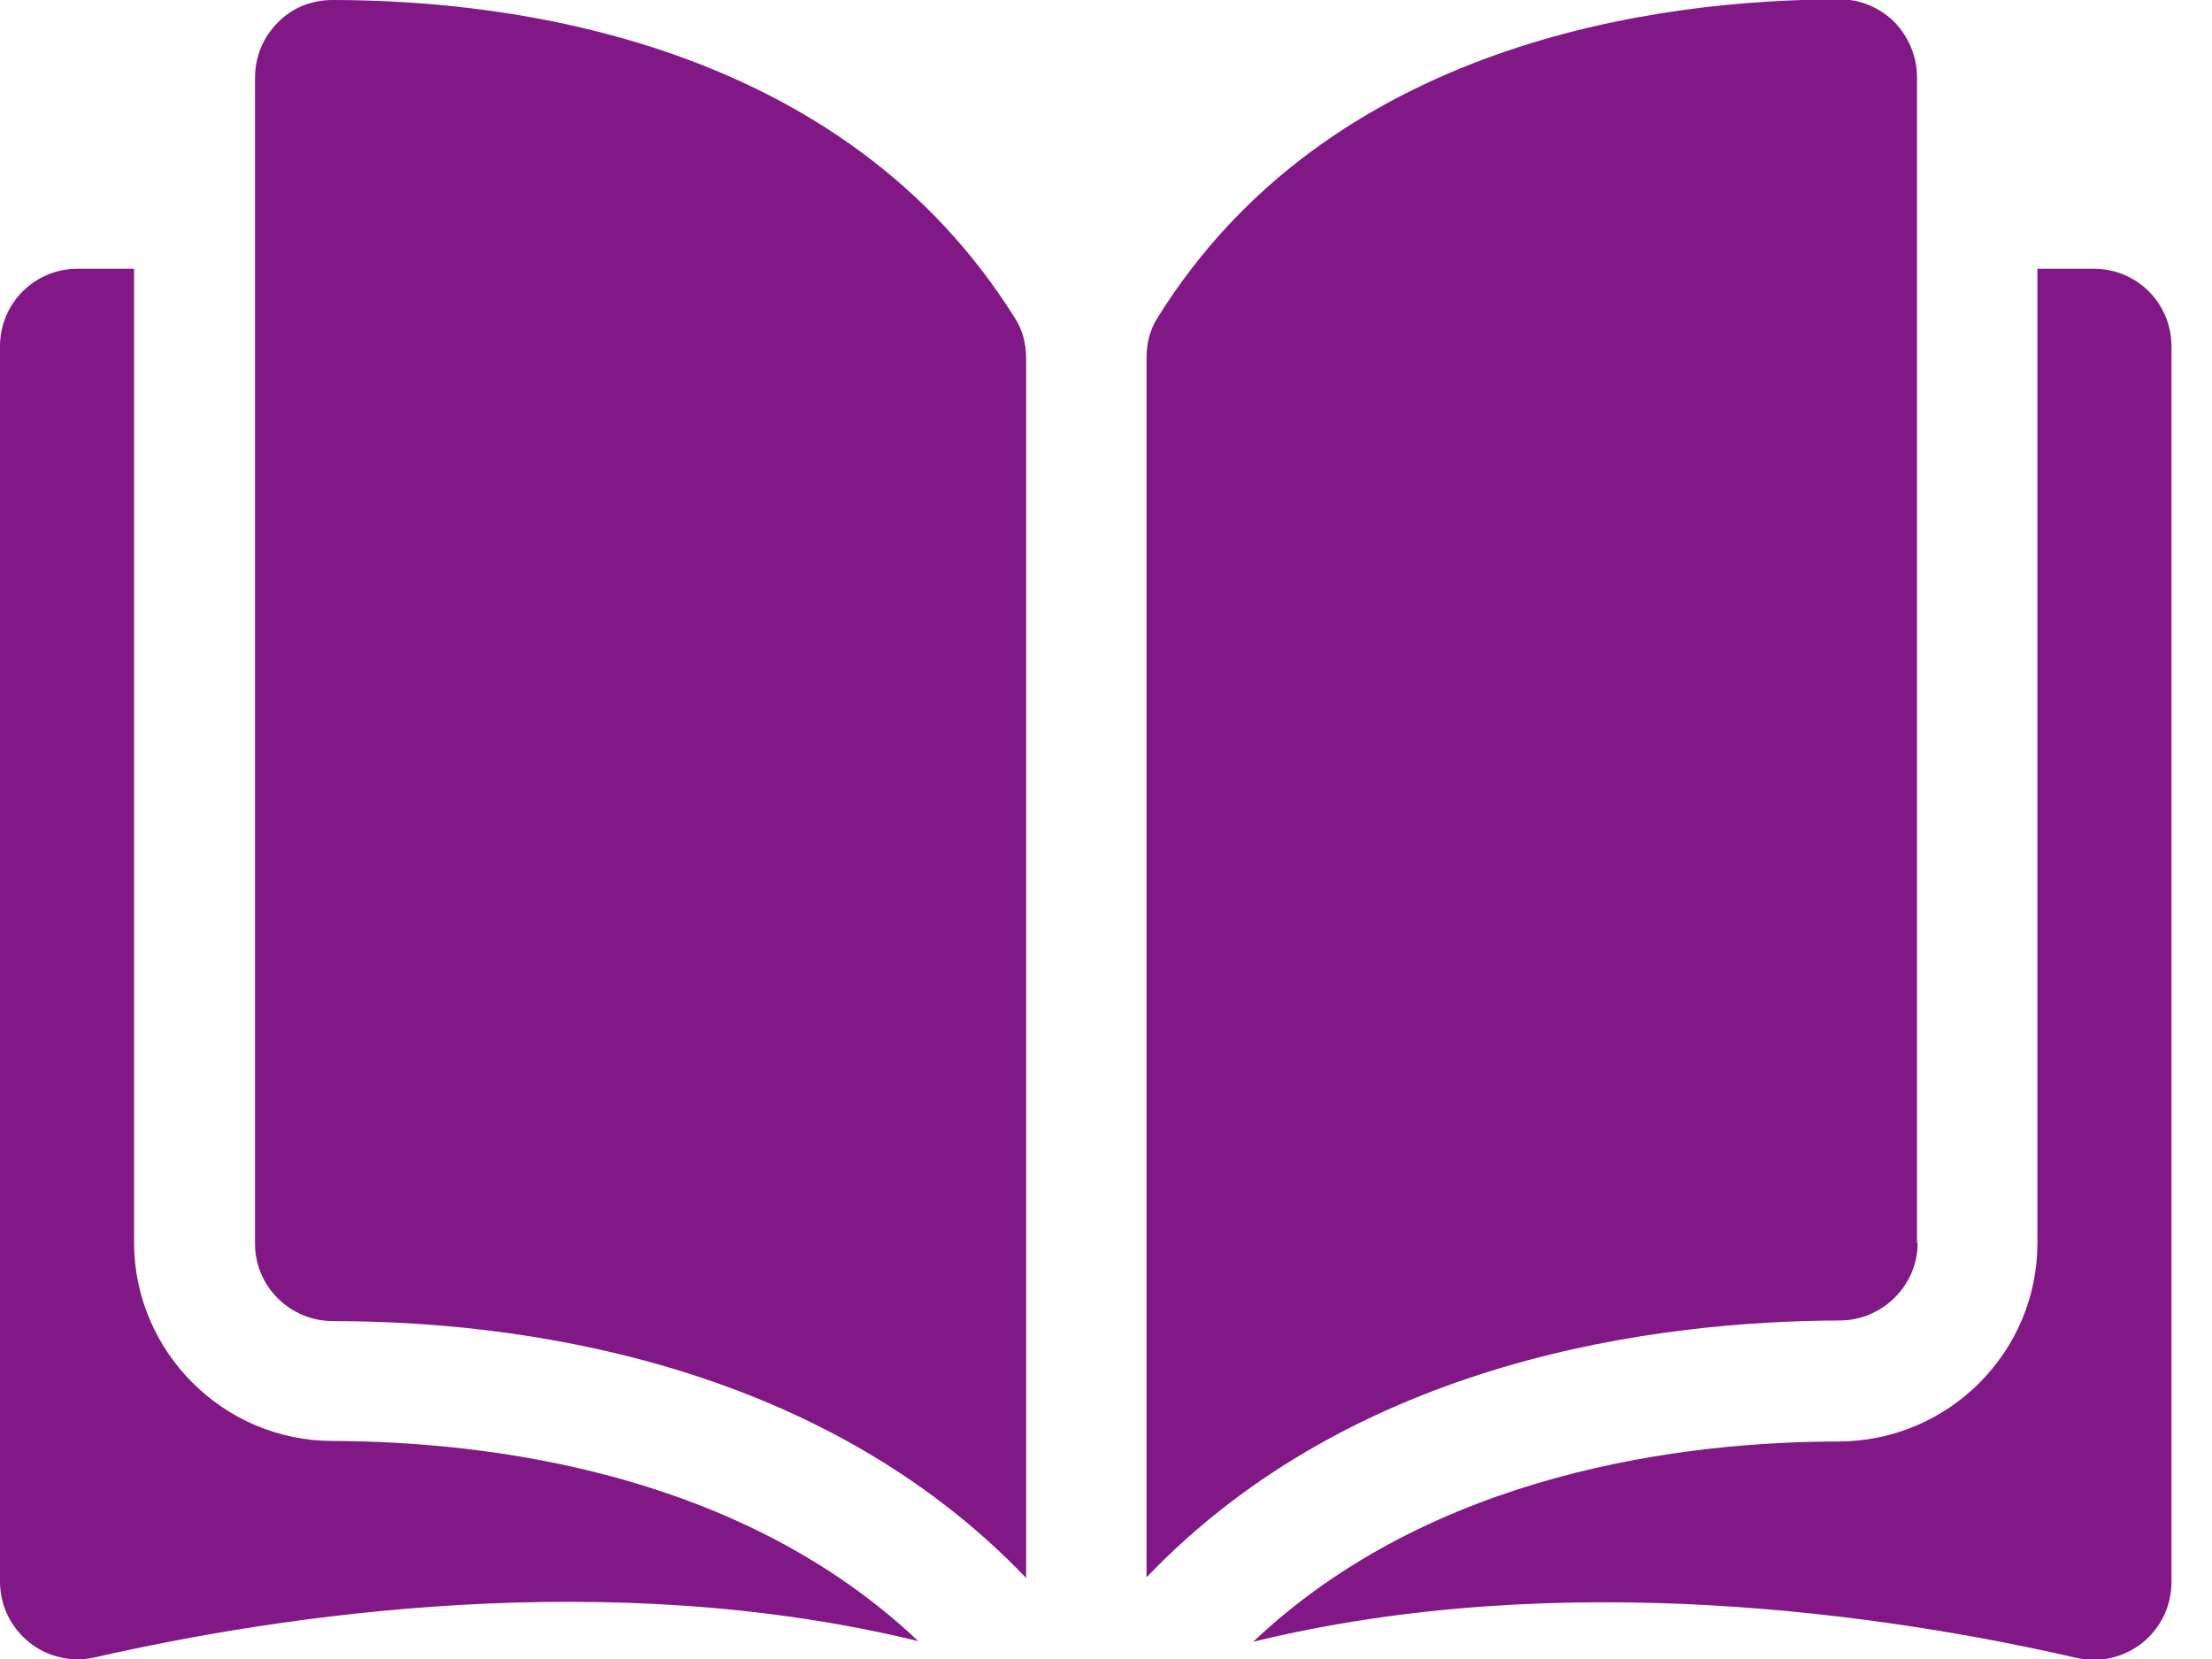
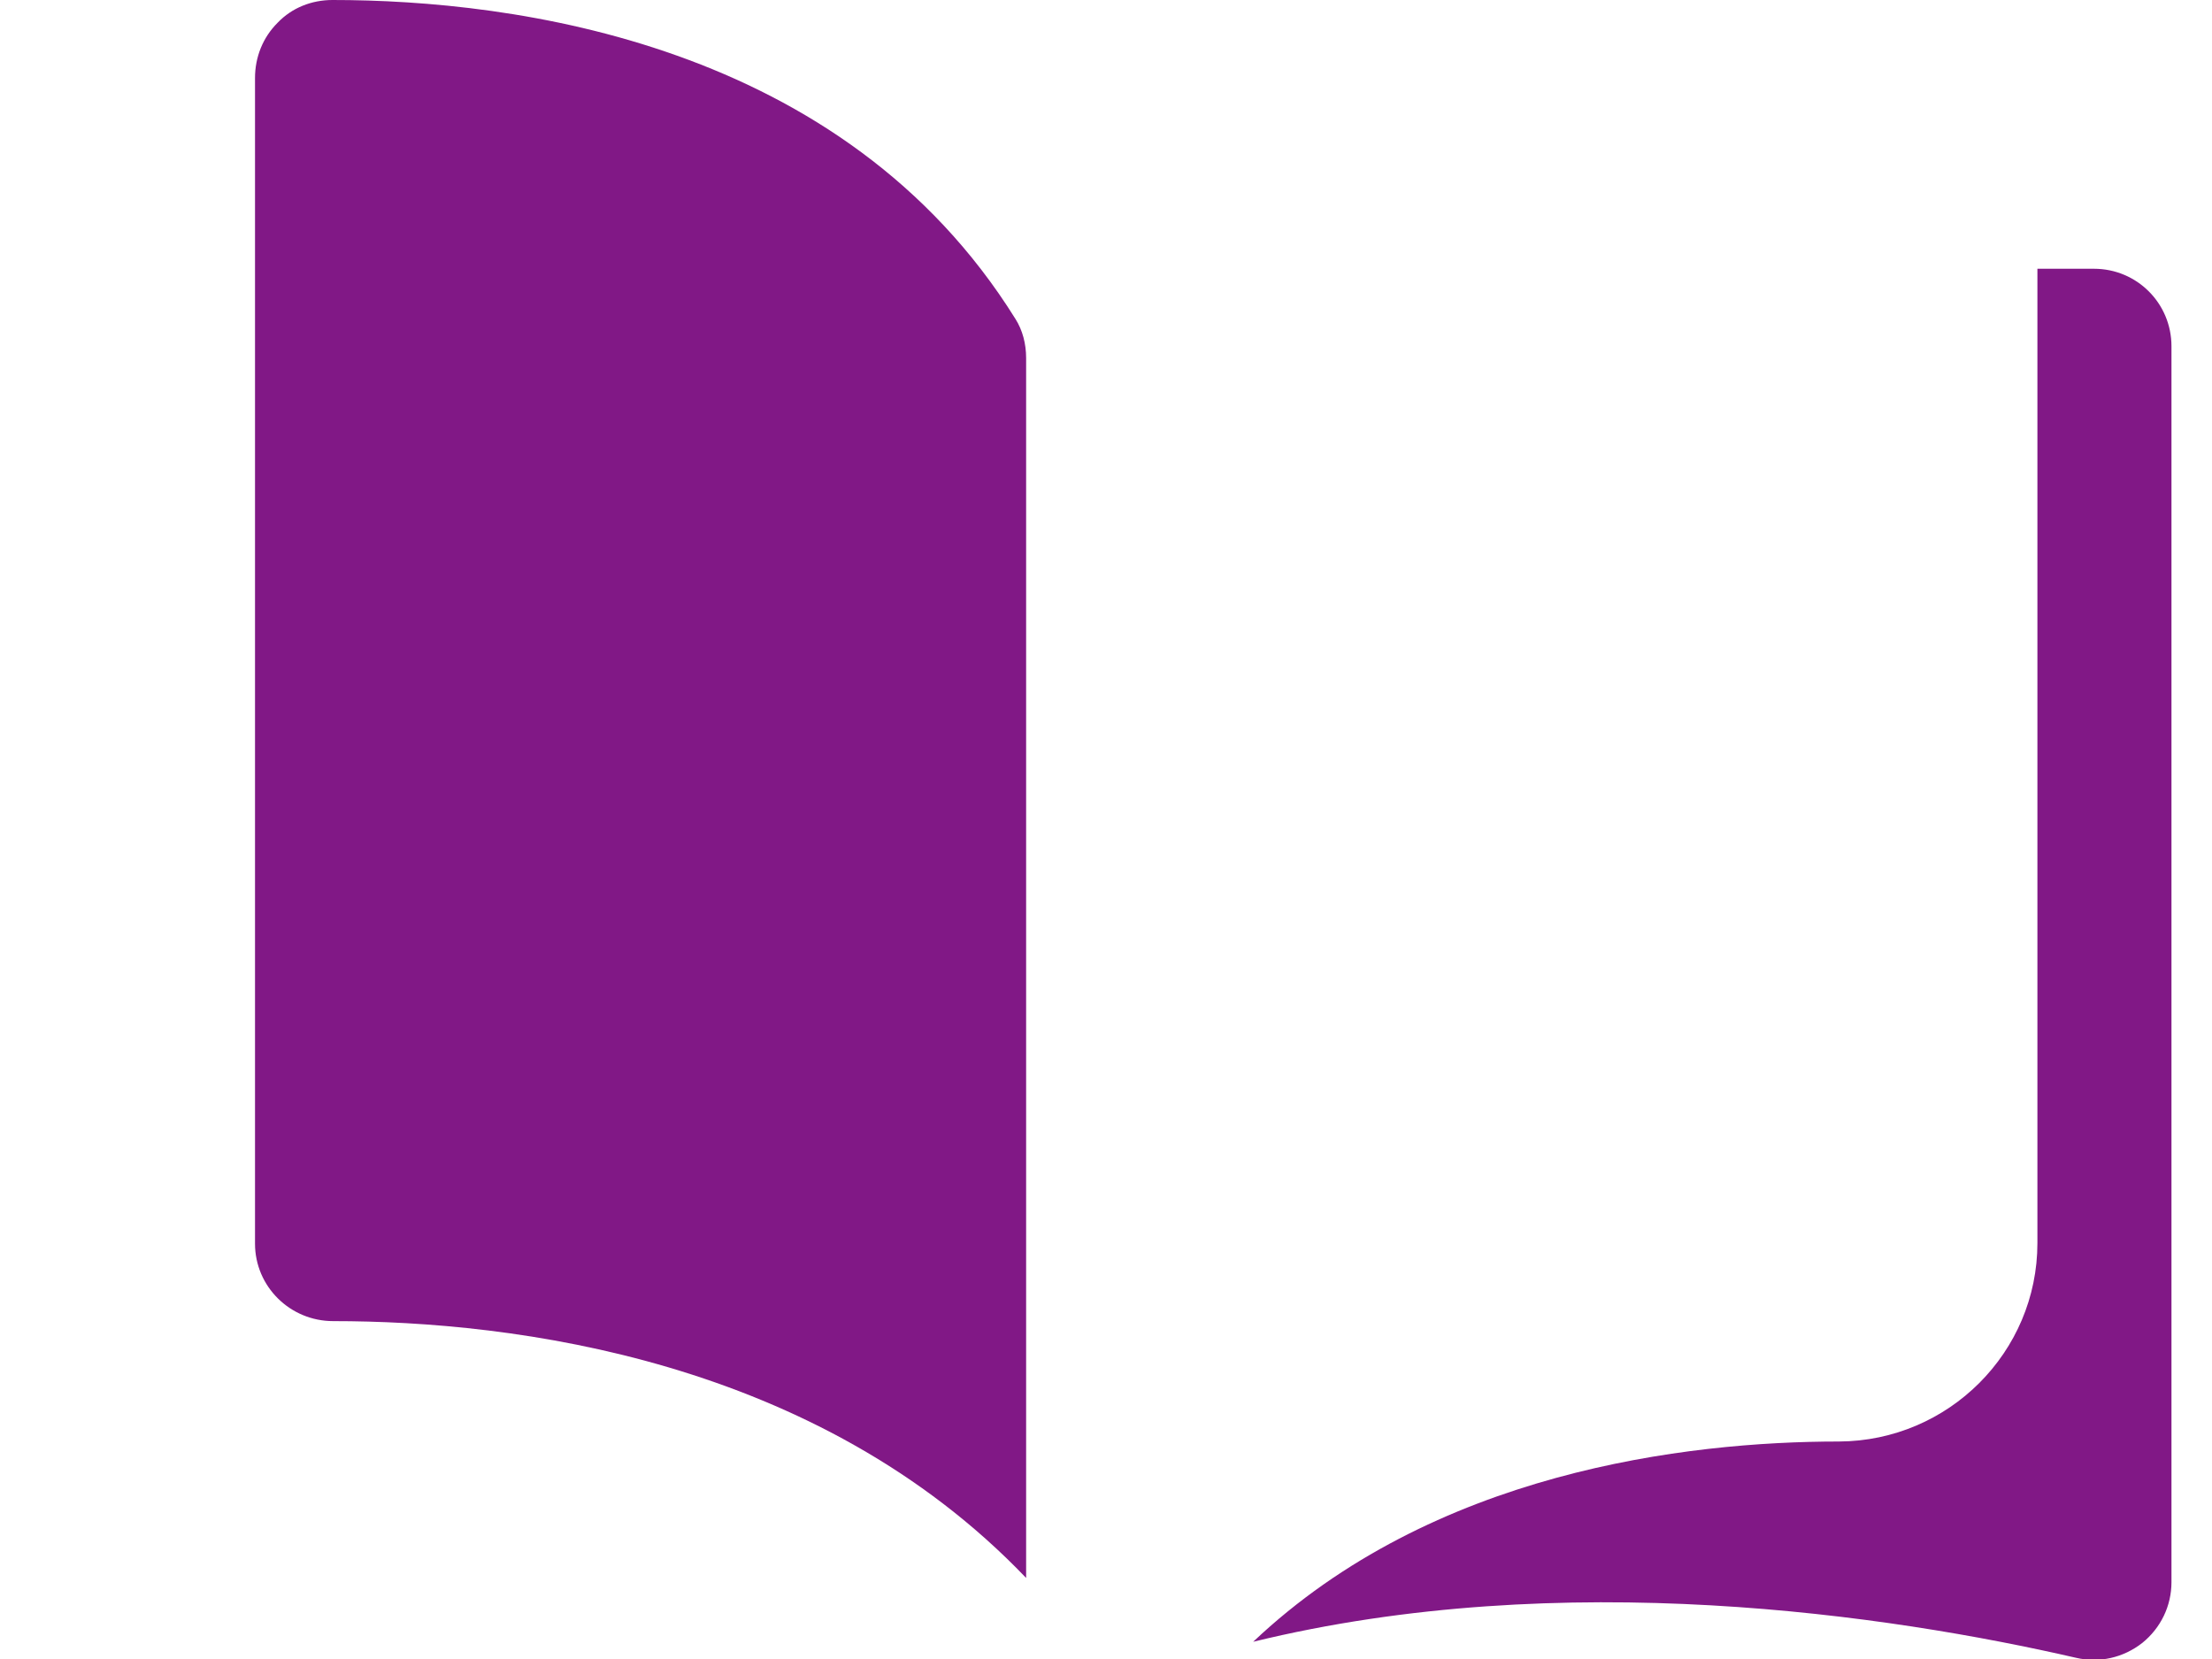
<svg xmlns="http://www.w3.org/2000/svg" width="28" height="21" viewBox="0 0 28 21" fill="none">
  <g clip-path="url(#clip0_746_457)">
    <path d="M4.209 0C3.945 0 3.696 0.098 3.515 0.287C3.326 0.475 3.228 0.724 3.228 0.988V15.742C3.228 16.286 3.673 16.723 4.217 16.723C6.51 16.723 10.341 17.206 12.989 19.974V4.533C12.989 4.352 12.944 4.179 12.853 4.036C10.673 0.536 6.502 0 4.209 0Z" fill="#811886" />
-     <path d="M24.266 15.735V0.98C24.266 0.716 24.161 0.467 23.98 0.279C23.799 0.098 23.55 -0.008 23.293 -0.008C21 -0.008 16.821 0.528 14.649 4.028C14.558 4.171 14.513 4.345 14.513 4.526V19.966C17.161 17.198 20.992 16.723 23.286 16.715C23.829 16.715 24.274 16.27 24.274 15.735H24.266Z" fill="#811886" />
    <path d="M26.506 3.402H25.79V15.735C25.79 17.116 24.666 18.24 23.278 18.247C21.34 18.247 18.134 18.632 15.863 20.782C19.786 19.824 23.919 20.442 26.28 20.985C26.574 21.053 26.876 20.985 27.117 20.797C27.351 20.608 27.487 20.329 27.487 20.027V4.383C27.487 3.84 27.05 3.402 26.506 3.402Z" fill="#811886" />
-     <path d="M1.697 15.735V3.402H0.981C0.438 3.402 0 3.84 0 4.383V20.02C0 20.322 0.136 20.601 0.37 20.789C0.603 20.978 0.913 21.046 1.207 20.978C3.56 20.442 7.702 19.816 11.624 20.774C9.353 18.624 6.155 18.247 4.209 18.24C2.829 18.24 1.697 17.108 1.697 15.728V15.735Z" fill="#811886" />
  </g>
  <defs>
    <clipPath id="clip0_746_457">
      <rect width="27.495" height="21" fill="white" />
    </clipPath>
  </defs>
</svg>